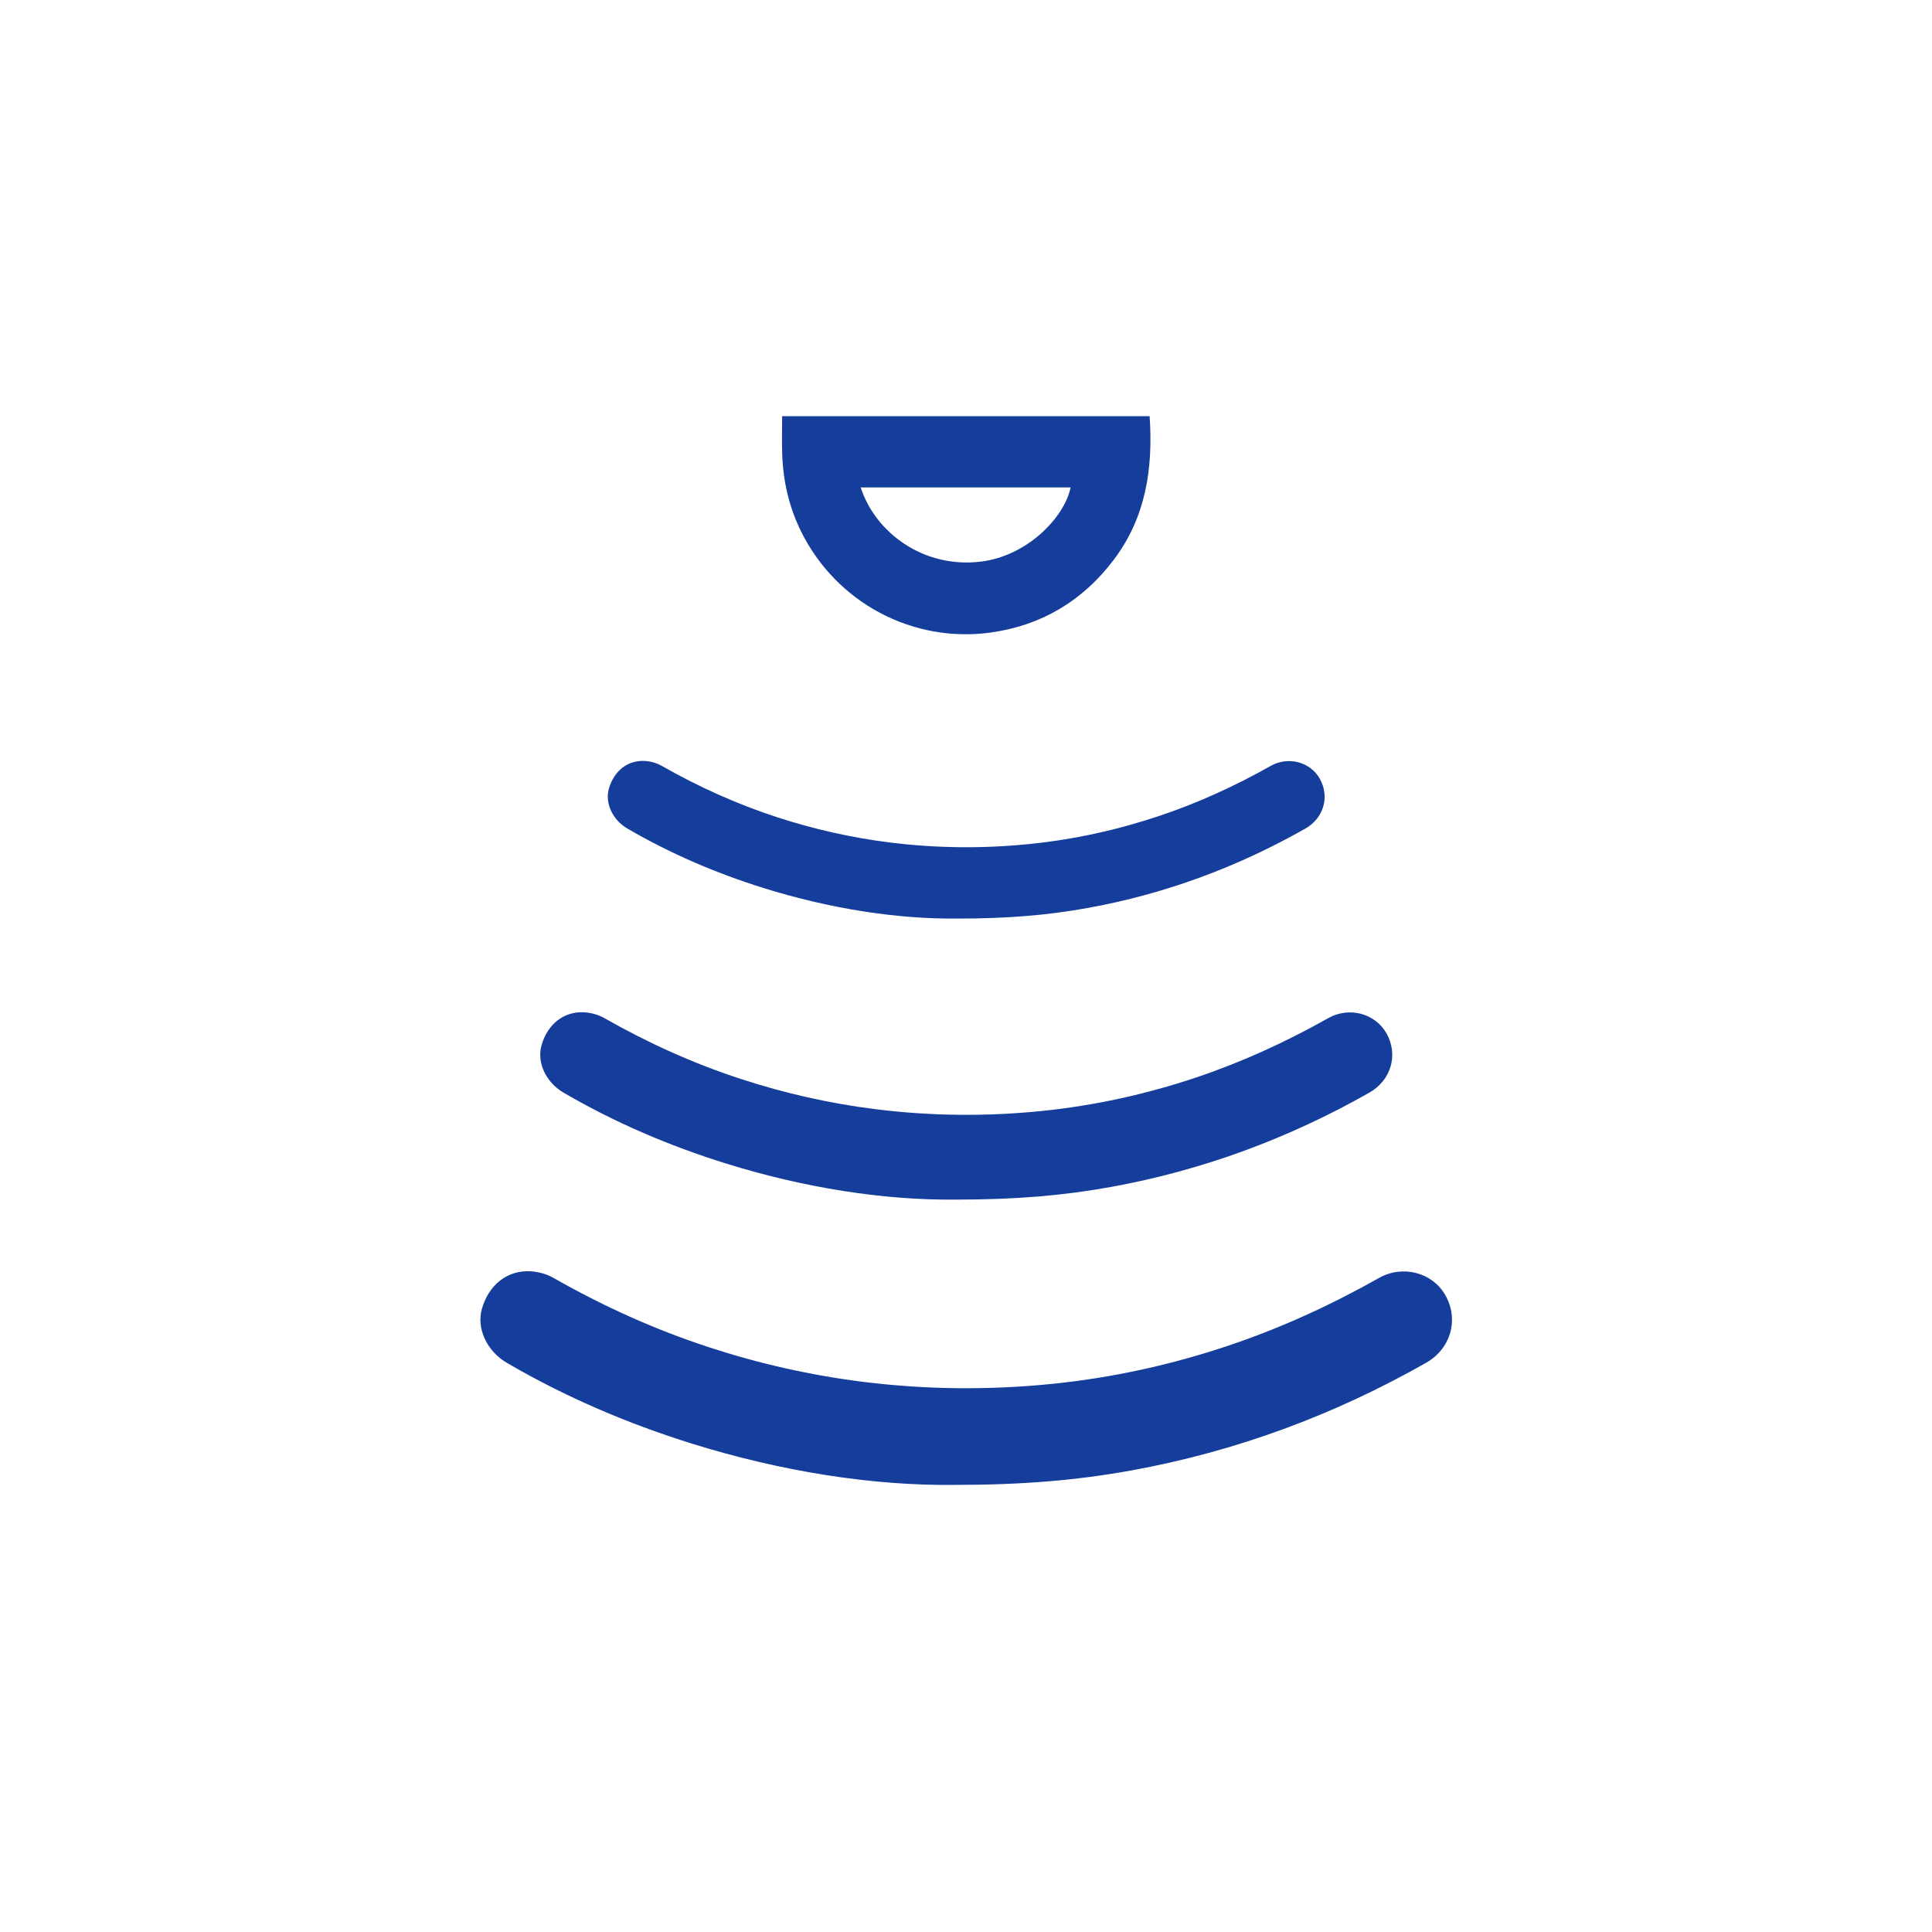
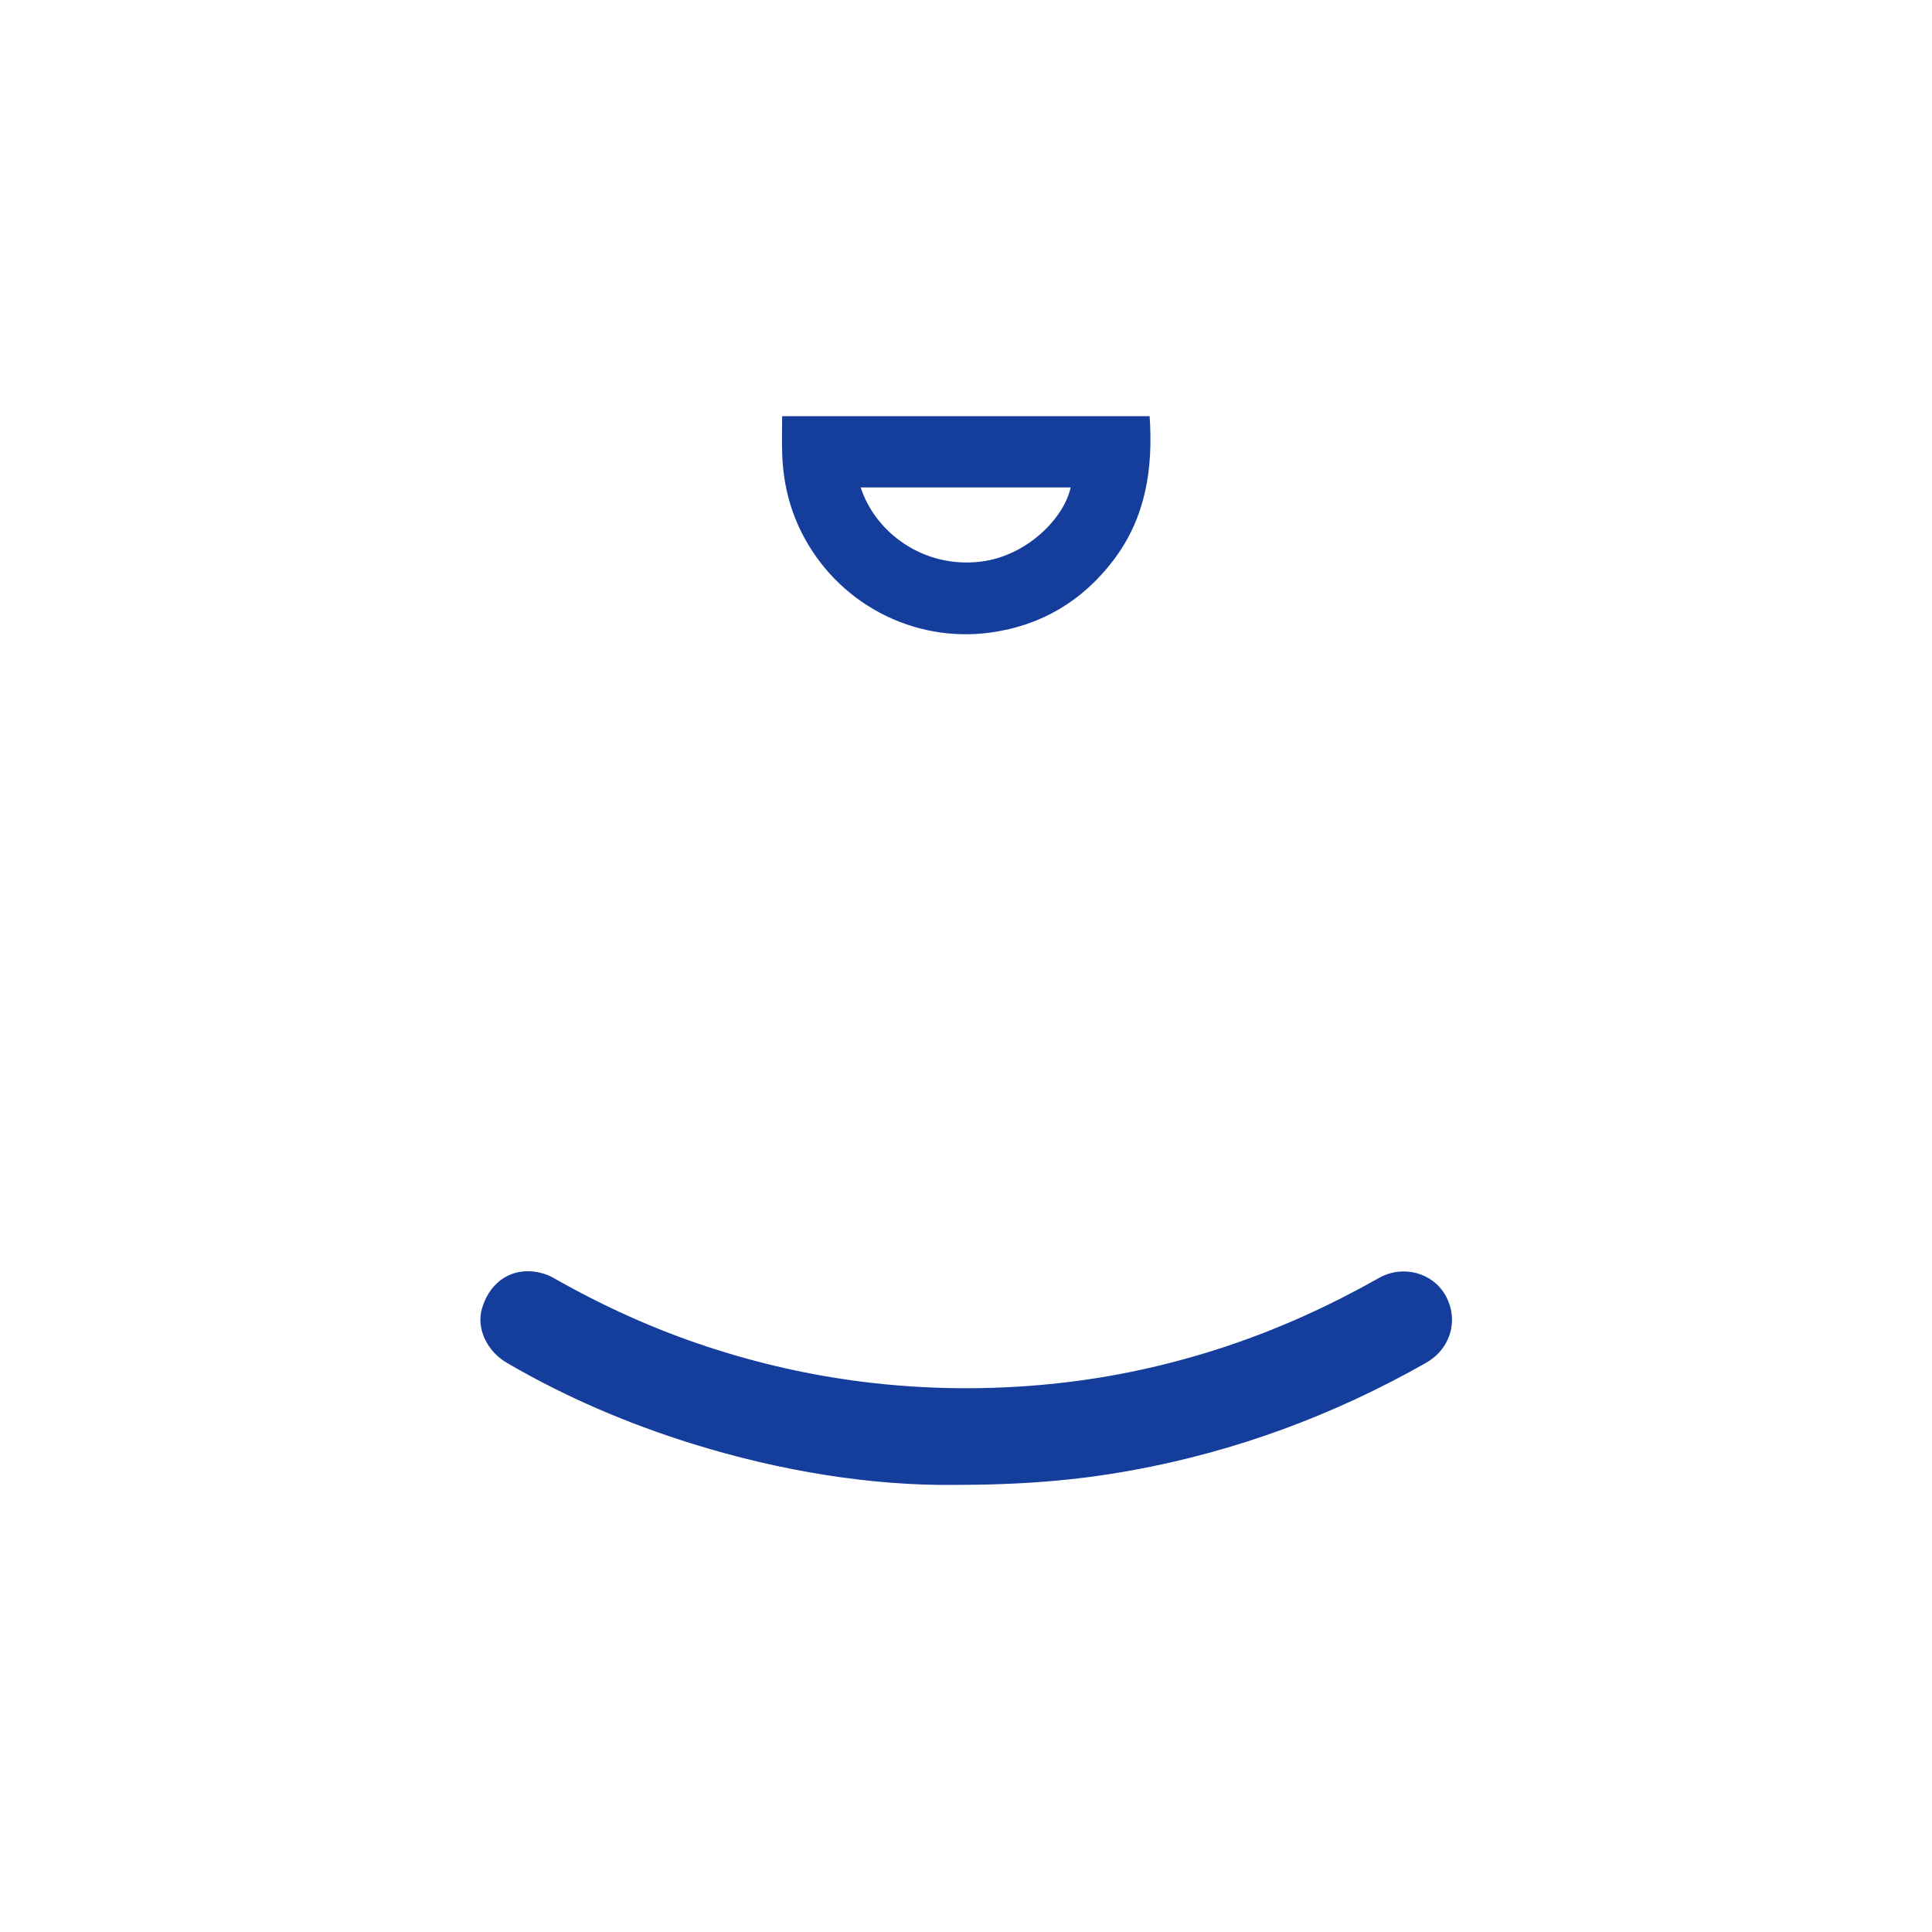
<svg xmlns="http://www.w3.org/2000/svg" id="Layer_1" data-name="Layer 1" viewBox="0 0 646 646">
  <defs>
    <style> .cls-1 { fill: #153d9c; } </style>
  </defs>
  <path class="cls-1" d="m261.52,139.15h122.88c1.19,17.41-1.23,33.79-12.01,48.04-10.38,13.72-24.14,21.95-41.15,24.31-25.77,3.58-51.51-9.7-63.44-33.91-4.02-8.15-5.95-16.8-6.26-25.83-.14-4.12-.02-8.25-.02-12.61Zm26.27,23.83c4.83,14.98,20.86,27.12,40.08,24.82,15.71-1.88,28.06-14.85,30.11-24.82h-70.19Z" />
-   <path class="cls-1" d="m320.24,307.13c-20.19.25-42.83-3.3-64.92-10.2-15.88-4.96-31.14-11.49-45.54-19.89-5.02-2.93-7.57-8.57-6.17-13.4,1.71-5.87,6.25-9.51,11.96-9.2,1.91.1,3.98.66,5.64,1.61,12.25,6.98,25.03,12.76,38.42,17.14,12.36,4.03,24.99,6.9,37.91,8.51,15.6,1.95,31.21,2.09,46.82.5,14.84-1.51,29.34-4.7,43.51-9.46,12.89-4.34,25.17-9.97,37.01-16.64,5.93-3.34,13.26-1.32,16.42,4.29,3.37,5.98,1.32,13.17-4.83,16.66-22.69,12.88-46.81,21.82-72.51,26.5-13.48,2.46-27.05,3.6-43.73,3.59Z" />
-   <path class="cls-1" d="m319.71,401.1c-23.99.3-50.91-3.92-77.16-12.12-18.87-5.9-37.01-13.65-54.13-23.64-5.96-3.48-9-10.19-7.33-15.92,2.03-6.98,7.43-11.3,14.22-10.94,2.28.12,4.74.79,6.71,1.91,14.56,8.3,29.75,15.17,45.67,20.37,14.69,4.8,29.7,8.2,45.06,10.12,18.54,2.31,37.1,2.48,55.65.59,17.64-1.8,34.88-5.59,51.71-11.25,15.32-5.16,29.92-11.85,43.99-19.78,7.04-3.97,15.76-1.57,19.51,5.1,4,7.11,1.57,15.65-5.74,19.8-26.97,15.3-55.64,25.93-86.18,31.5-16.02,2.92-32.15,4.28-51.98,4.27Z" />
  <path class="cls-1" d="m319.23,496.5c-27.36.34-58.05-4.48-87.99-13.83-21.52-6.72-42.2-15.57-61.73-26.96-6.8-3.97-10.27-11.62-8.36-18.16,2.32-7.96,8.47-12.89,16.21-12.47,2.59.14,5.4.9,7.65,2.18,16.6,9.46,33.92,17.3,52.08,23.23,16.75,5.47,33.87,9.35,51.39,11.54,21.14,2.64,42.3,2.83,63.46.68,20.12-2.05,39.77-6.37,58.97-12.83,17.48-5.88,34.12-13.51,50.16-22.56,8.03-4.53,17.97-1.79,22.25,5.82,4.56,8.11,1.79,17.85-6.54,22.57-30.75,17.45-63.45,29.57-98.28,35.92-18.27,3.33-36.66,4.88-59.28,4.87Z" />
</svg>